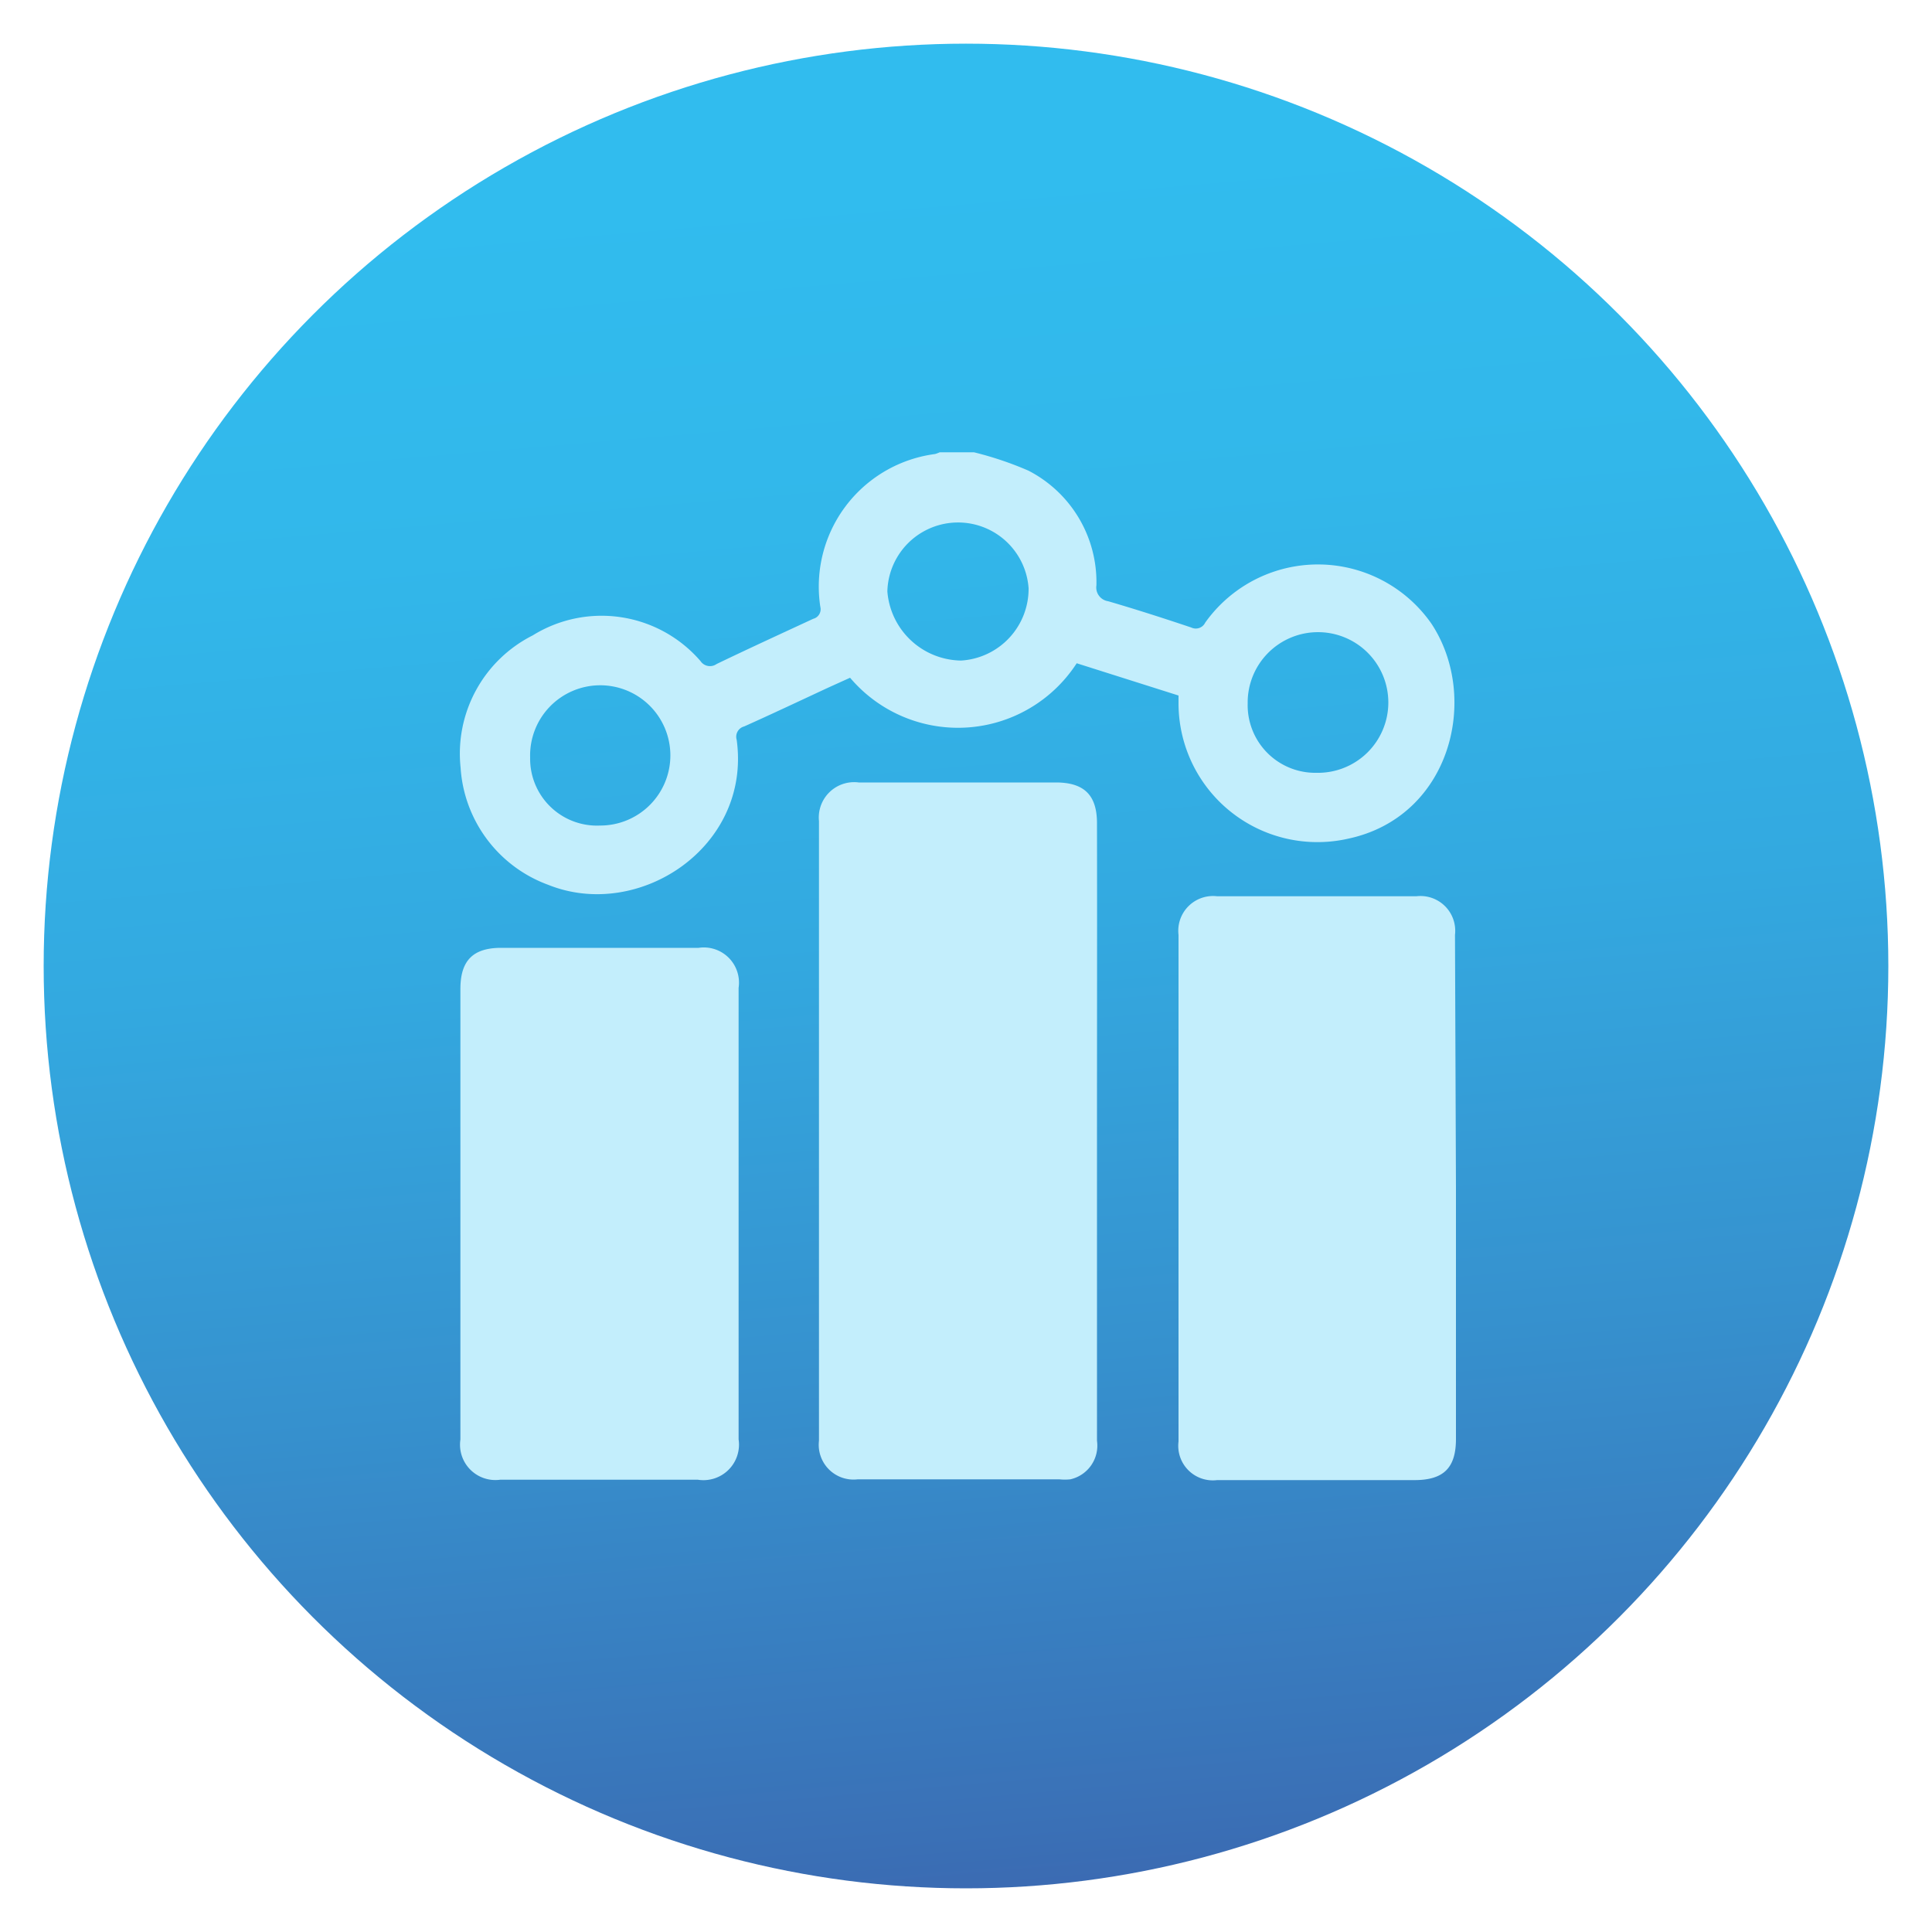
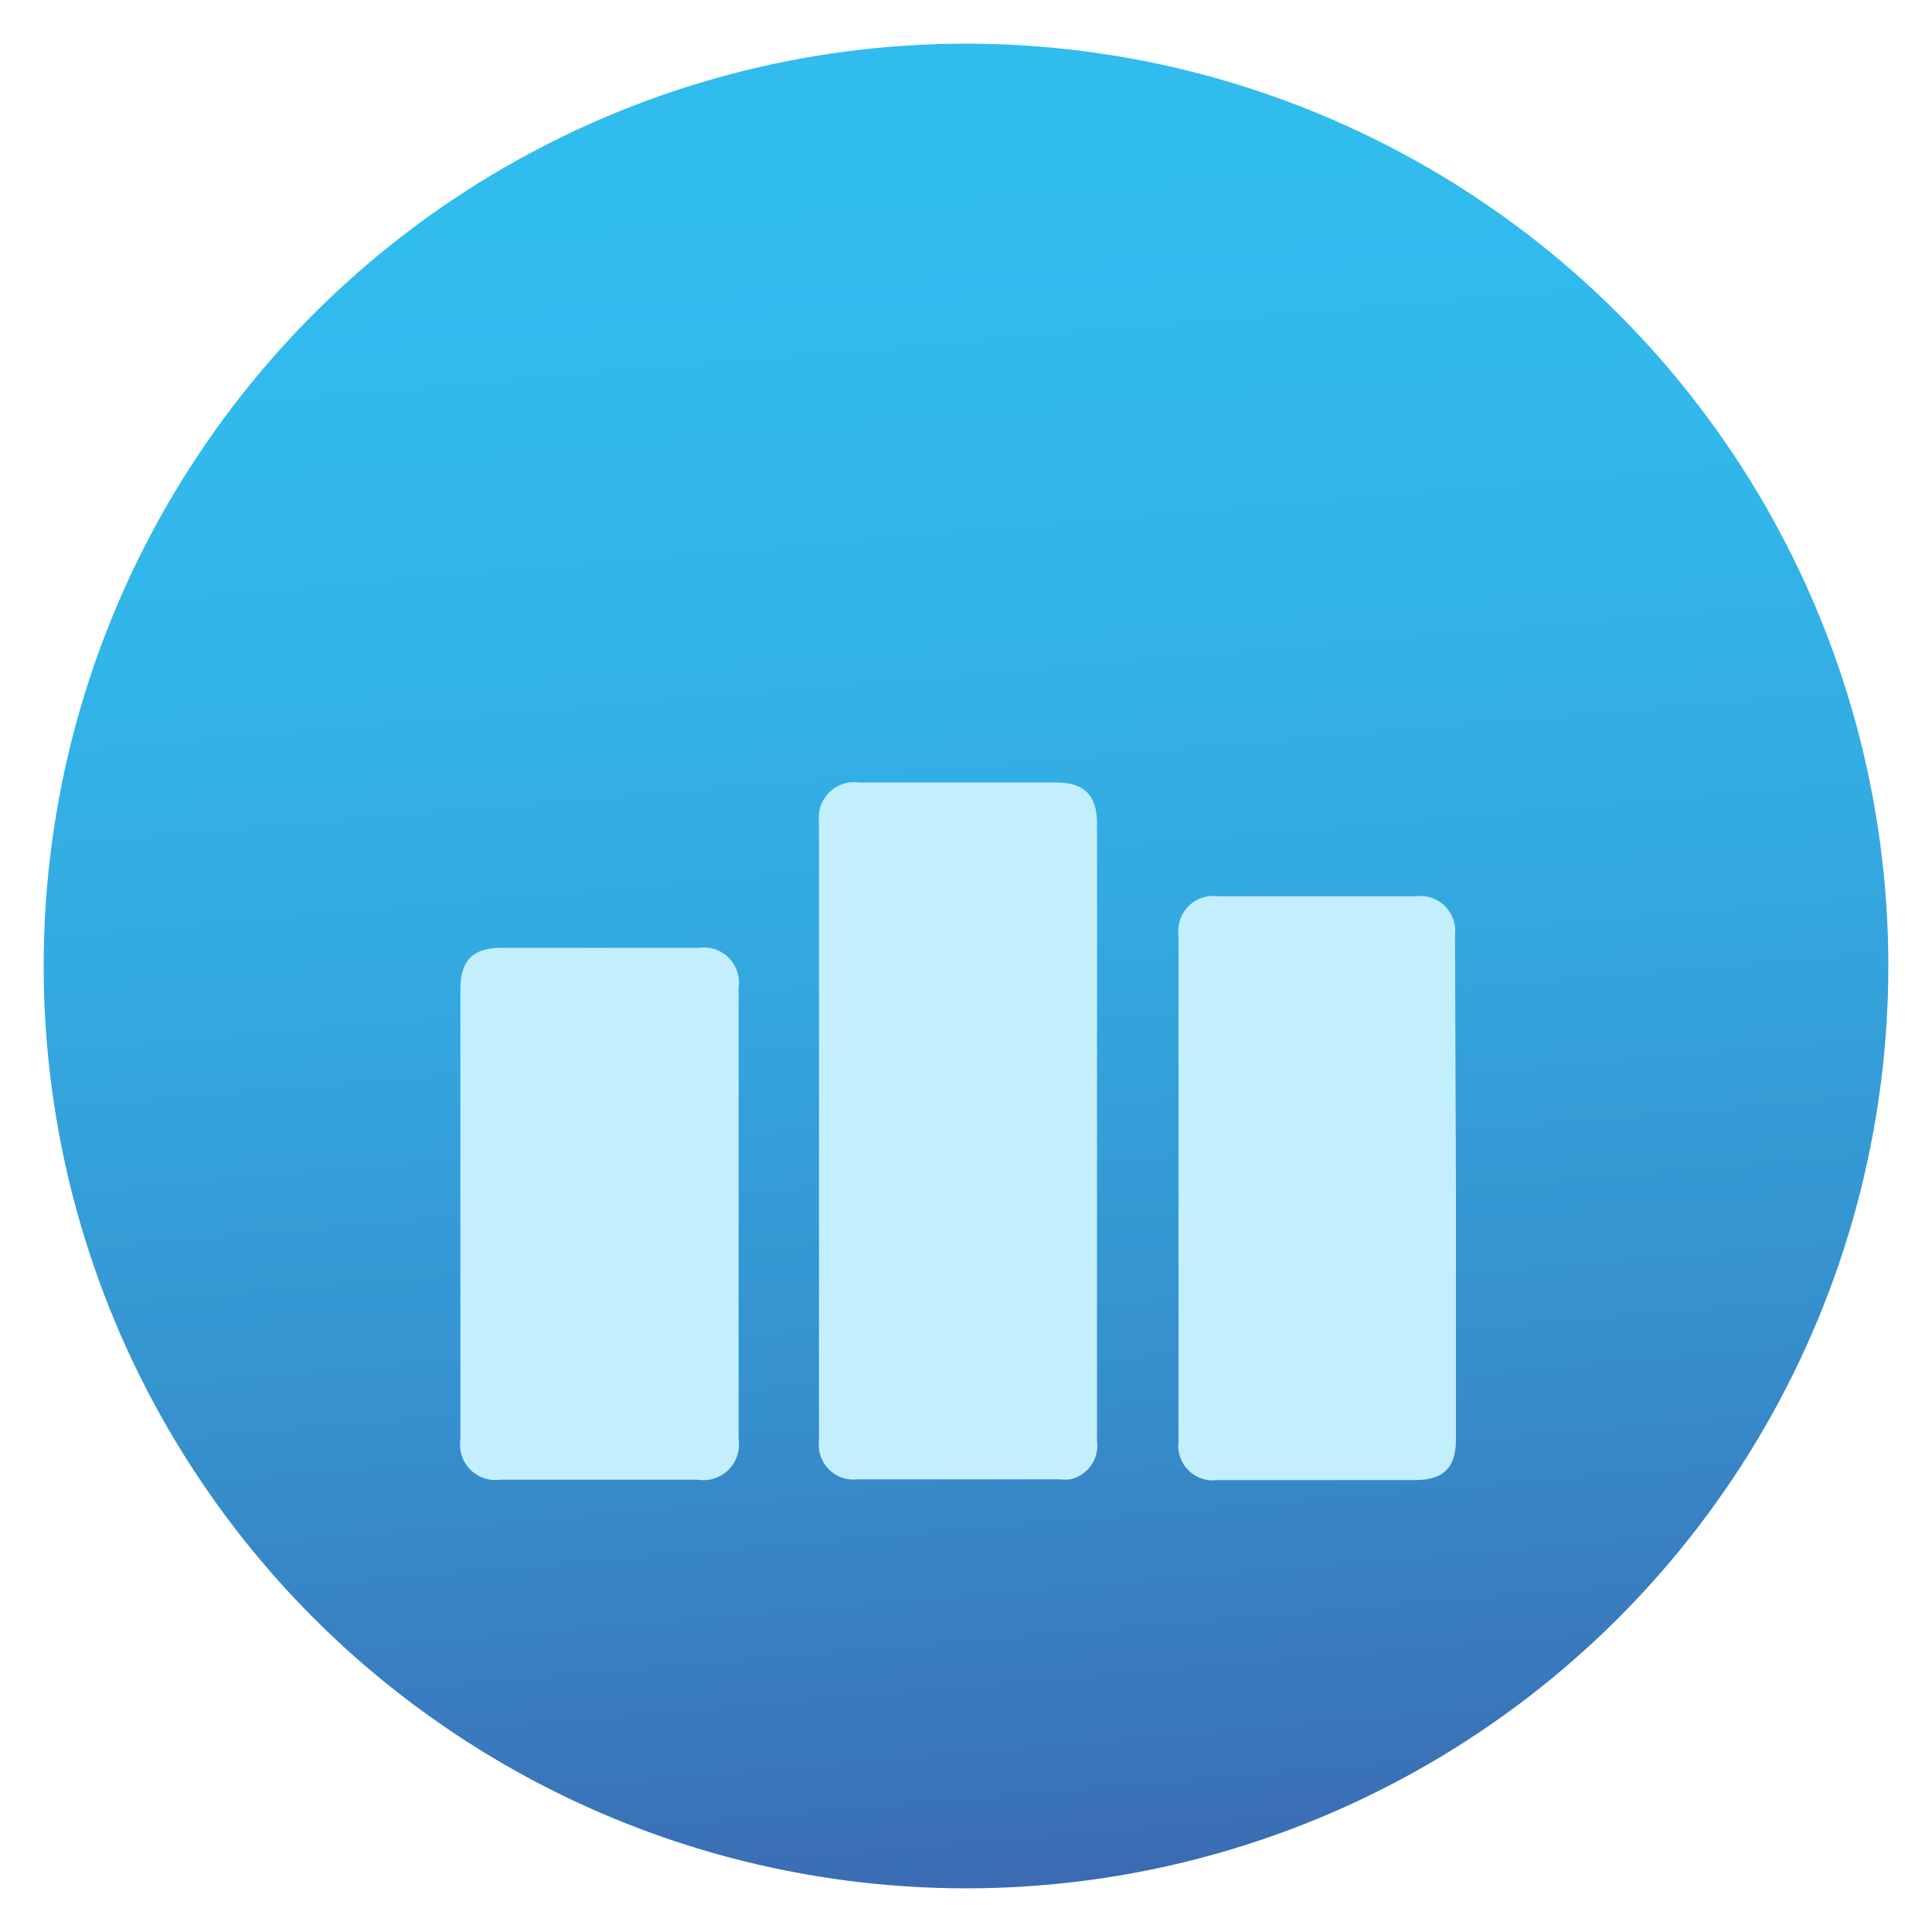
<svg xmlns="http://www.w3.org/2000/svg" viewBox="0 0 100 100">
  <defs>
    <style>.cls-1{fill:url(#linear-gradient);}.cls-2{fill:#c3eefc;}</style>
    <linearGradient id="linear-gradient" x1="54.43" y1="102.04" x2="46.52" y2="9.1" gradientUnits="userSpaceOnUse">
      <stop offset="0" stop-color="#3c63ad" />
      <stop offset="0.08" stop-color="#3a70b6" />
      <stop offset="0.34" stop-color="#3691ce" />
      <stop offset="0.58" stop-color="#33a9e0" />
      <stop offset="0.81" stop-color="#32b7ea" />
      <stop offset="1" stop-color="#31bcee" />
    </linearGradient>
  </defs>
  <g id="Layer_2" data-name="Layer 2">
    <circle class="cls-1" cx="50" cy="50" r="47.74" />
-     <path class="cls-2" d="M50.41,23.41a17.63,17.63,0,0,1,2.82.95,6.49,6.49,0,0,1,3.52,5.94.72.72,0,0,0,.61.82c1.44.42,2.87.88,4.3,1.36a.54.54,0,0,0,.72-.25,7.16,7.16,0,0,1,11.71.05c2.53,3.83,1,10-4.31,11.13a7.19,7.19,0,0,1-8.78-7V36l-5.27-1.67A7.32,7.32,0,0,1,44,35.08l-1.15.52c-1.44.67-2.88,1.35-4.33,2a.55.55,0,0,0-.39.69c.77,5.55-5.06,9.39-9.75,7.51a6.93,6.93,0,0,1-4.54-6.07,6.85,6.85,0,0,1,3.73-6.84,6.76,6.76,0,0,1,8.69,1.33.59.59,0,0,0,.83.15c1.66-.8,3.34-1.57,5-2.34a.51.51,0,0,0,.37-.62A6.92,6.92,0,0,1,48.4,23.5a1.7,1.7,0,0,0,.24-.09ZM31.06,42.73a3.63,3.63,0,1,0-3.62-3.52A3.46,3.46,0,0,0,31.06,42.73ZM68.15,40a3.64,3.64,0,1,0-3.57-3.59A3.5,3.5,0,0,0,68.15,40ZM53.24,30.45a3.66,3.66,0,0,0-7.31.16,3.88,3.88,0,0,0,3.82,3.58A3.72,3.72,0,0,0,53.24,30.45Z" />
    <path class="cls-2" d="M56.78,58.57c0,5.33,0,10.66,0,16a1.79,1.79,0,0,1-1.38,2,2.75,2.75,0,0,1-.57,0H44.39a1.8,1.8,0,0,1-2-2V42.5a1.83,1.83,0,0,1,2.06-2H54.65c1.47,0,2.13.66,2.13,2.11C56.79,47.91,56.78,53.24,56.78,58.57Z" />
    <path class="cls-2" d="M75.36,61.48v13c0,1.5-.64,2.13-2.15,2.13H63a1.79,1.79,0,0,1-2-2V48.39a1.8,1.8,0,0,1,2-2H73.31a1.8,1.8,0,0,1,2,2Z" />
    <path class="cls-2" d="M23.83,62.77V51.19c0-1.47.65-2.13,2.11-2.13H36.16a1.82,1.82,0,0,1,2.07,2.07q0,11.68,0,23.37a1.84,1.84,0,0,1-2.11,2.09H25.89a1.83,1.83,0,0,1-2.06-2.08Z" />
  </g>
</svg>